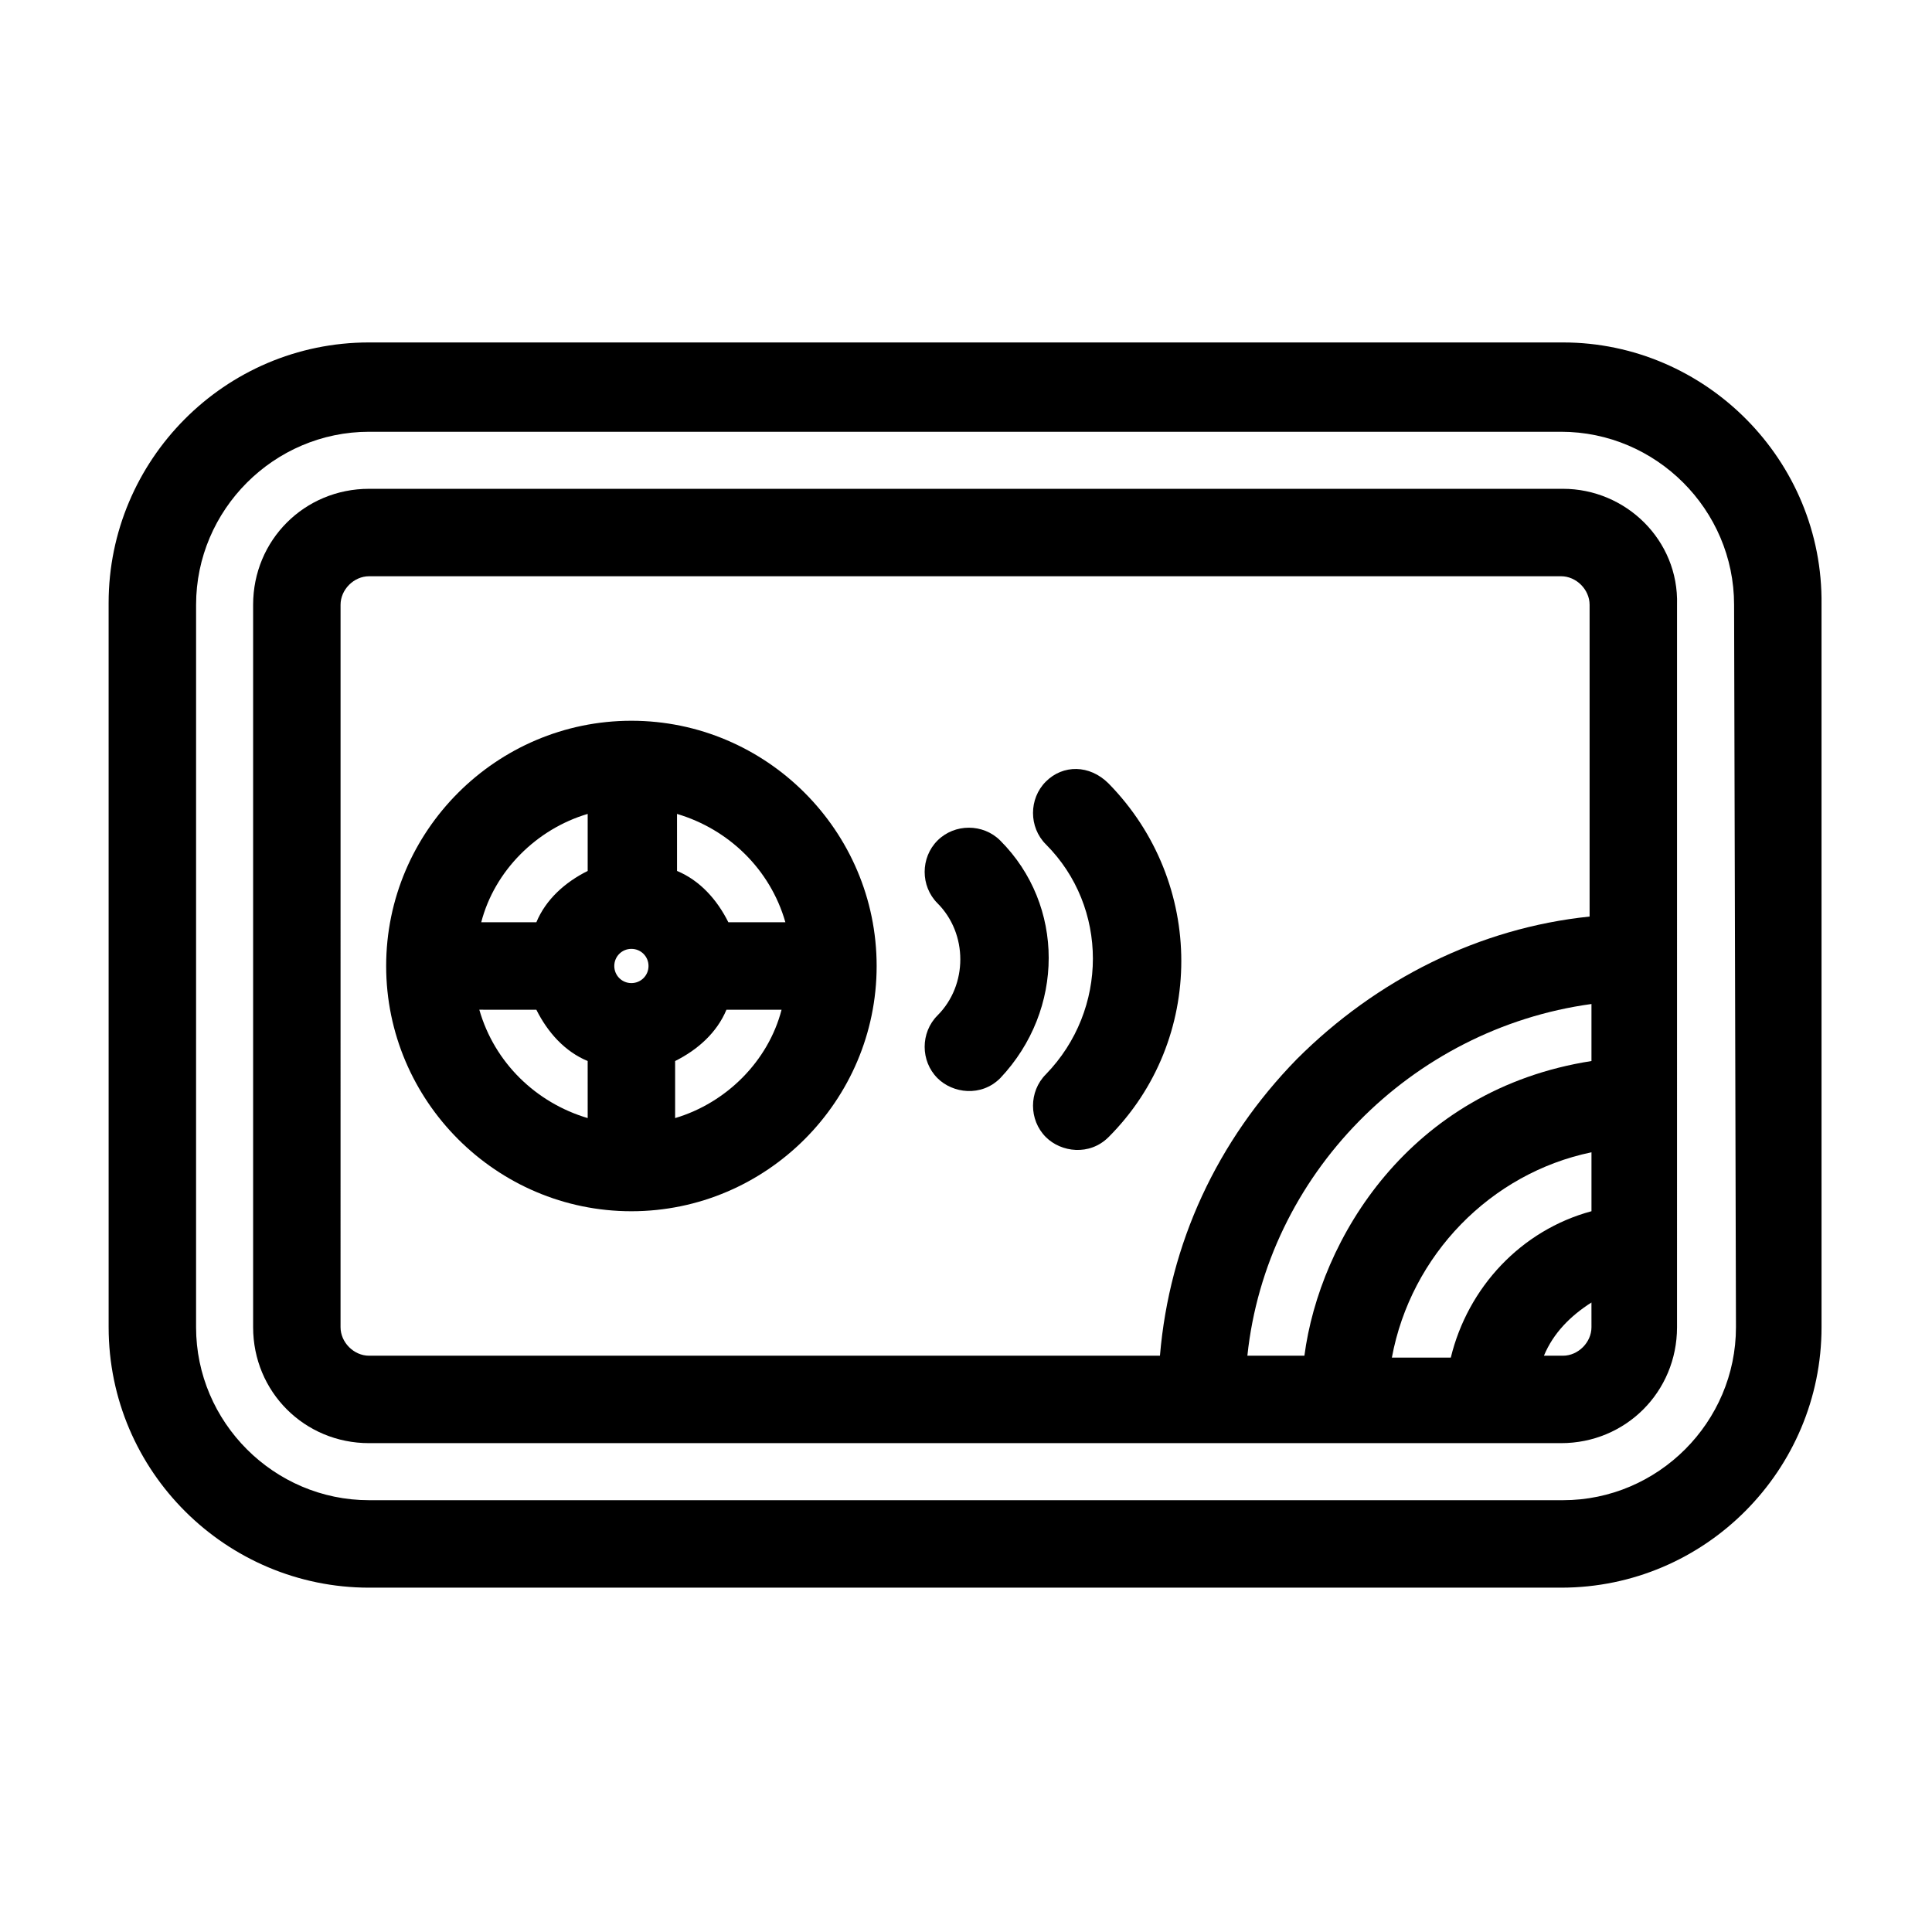
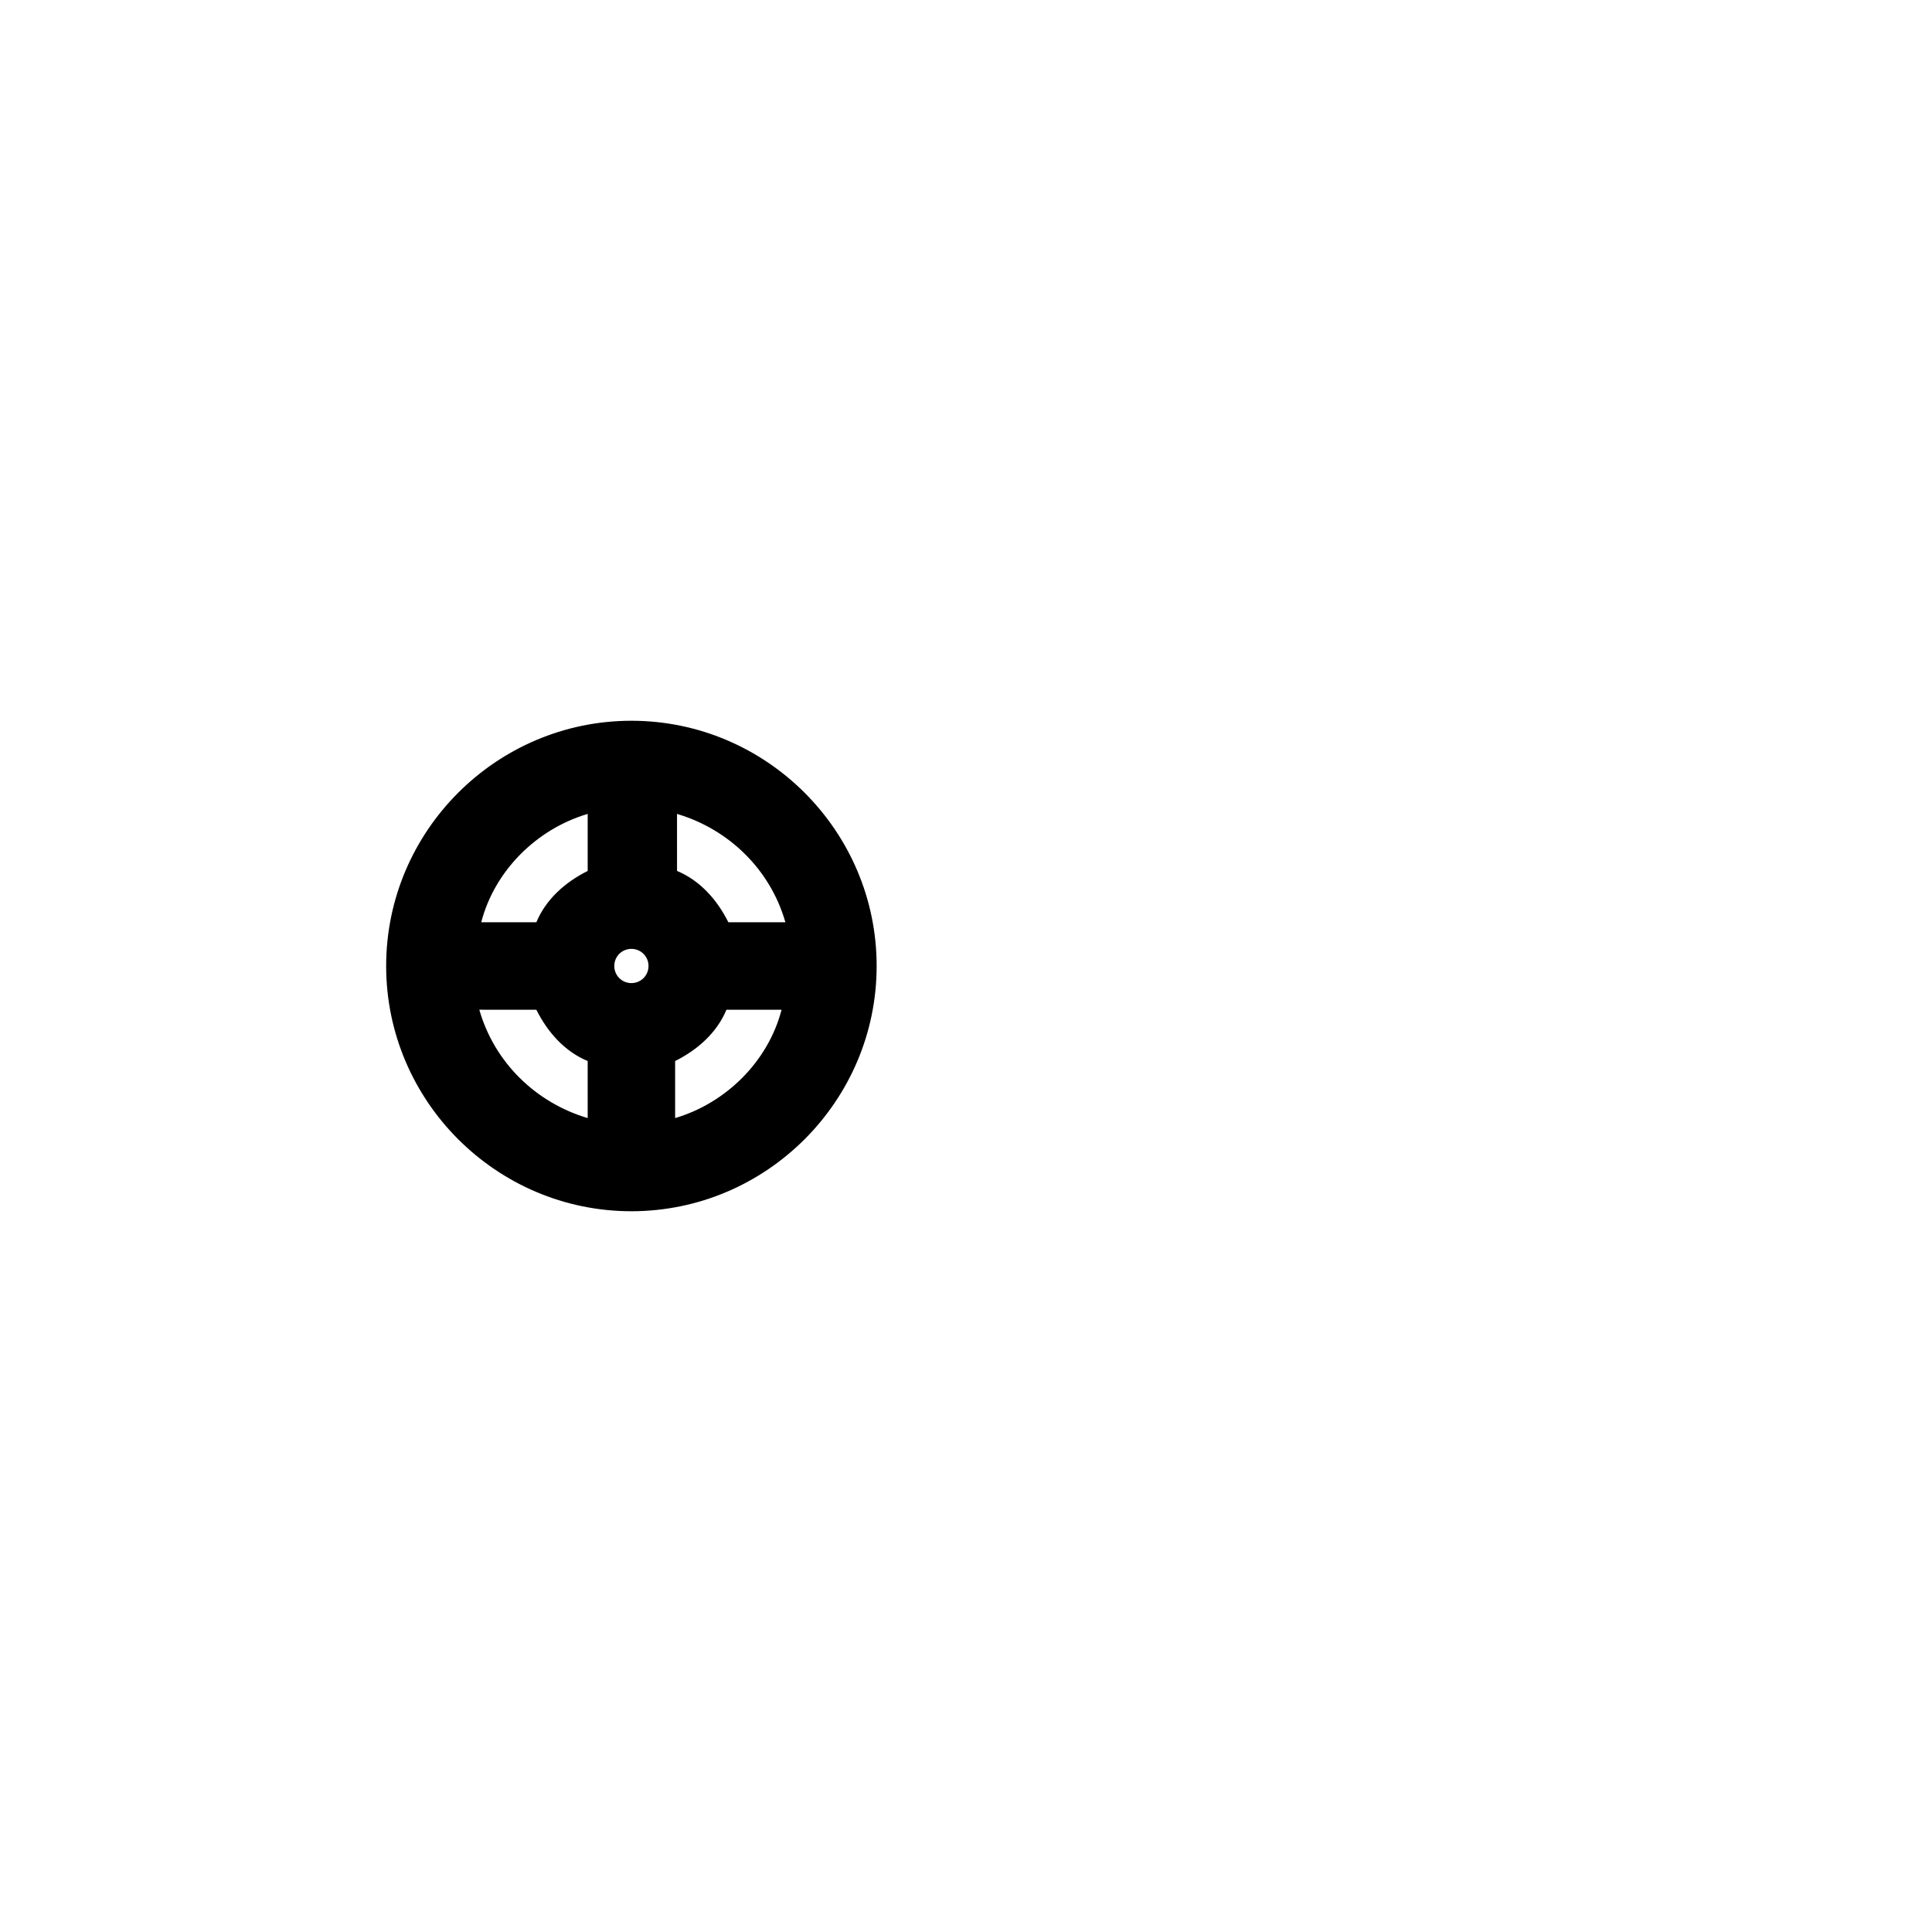
<svg xmlns="http://www.w3.org/2000/svg" fill="#000000" width="800px" height="800px" version="1.1" viewBox="144 144 512 512">
  <g>
-     <path d="m558.2 234.75h-316.39c-38.289 0-69.023 31.234-69.023 69.023l0.004 191.95c0 38.289 31.234 69.023 69.023 69.023h315.89c38.289 0 69.023-31.234 69.023-69.023l-0.004-191.45c0.504-38.289-30.73-69.523-68.516-69.523zm45.848 260.97c0 25.191-20.656 45.848-45.848 45.848h-316.39c-25.191 0-45.848-20.656-45.848-45.848l0.004-191.45c0-25.191 20.656-45.848 45.848-45.848h315.89c25.191 0 45.848 20.656 45.848 45.848z" />
-     <path d="m558.2 273.54h-316.39c-17.129 0-30.73 13.602-30.73 30.73v191.45c0 17.129 13.602 30.73 30.73 30.73h315.89c17.129 0 30.73-13.602 30.73-30.73l0.004-191.45c0.504-17.129-13.602-30.73-30.227-30.73zm7.555 222.18c0 4.031-3.527 7.559-7.559 7.559h-5.039c2.519-6.047 7.055-10.578 12.594-14.105zm-91.188 7.559c5.039-47.863 43.328-86.656 91.188-93.207v15.113c-48.367 7.559-72.043 47.359-76.074 78.09zm-232.76 0c-4.031 0-7.559-3.527-7.559-7.559l0.004-191.45c0-4.031 3.527-7.559 7.559-7.559h315.89c4.031 0 7.559 3.527 7.559 7.559v82.625c-29.223 3.023-56.43 16.625-77.59 37.785-21.16 21.664-33.754 48.871-36.273 78.594zm323.95-53.91v15.617c-18.641 5.039-32.746 20.152-37.281 38.793h-15.617c5.039-27.203 26.199-48.867 52.898-54.41z" />
    <path d="m376.32 400c0-35.77-29.223-64.992-64.992-64.992s-64.992 29.223-64.992 64.992 29.223 64.992 64.992 64.992c35.77-0.004 64.992-29.223 64.992-64.992zm-39.297-11.59c-3.023-6.047-7.559-11.082-13.602-13.602l-0.004-15.113c13.602 4.031 24.688 14.609 28.719 28.719zm-25.695 16.121c-2.519 0-4.535-2.016-4.535-4.535 0-2.519 2.016-4.535 4.535-4.535s4.535 2.016 4.535 4.535c0 2.519-2.016 4.535-4.535 4.535zm-11.586-44.836v15.113c-6.047 3.023-11.082 7.559-13.602 13.602h-14.609c3.523-13.602 14.605-24.688 28.211-28.715zm-13.605 51.891c3.023 6.047 7.559 11.082 13.602 13.602l0.004 15.117c-13.602-4.031-24.688-14.609-28.719-28.719zm36.777 28.719v-15.117c6.047-3.023 11.082-7.559 13.602-13.602h14.609c-3.523 13.602-14.605 24.688-28.211 28.719z" />
-     <path d="m421.16 351.13c-4.535 4.535-4.535 12.09 0 16.625 16.625 16.625 16.625 43.832 0 60.961-4.535 4.535-4.535 12.09 0 16.625 4.031 4.031 11.586 5.039 16.625 0 25.695-25.695 25.695-67.512 0-93.707-5.039-5.039-12.094-5.039-16.625-0.504z" />
-     <path d="m409.07 366.75c-4.535-4.535-12.09-4.535-16.625 0s-4.535 12.09 0 16.625c8.062 8.062 8.062 21.664 0 29.727-4.535 4.535-4.535 12.09 0 16.625 4.031 4.031 11.586 5.039 16.625 0 17.129-18.137 17.129-45.848 0-62.977z" />
  </g>
</svg>